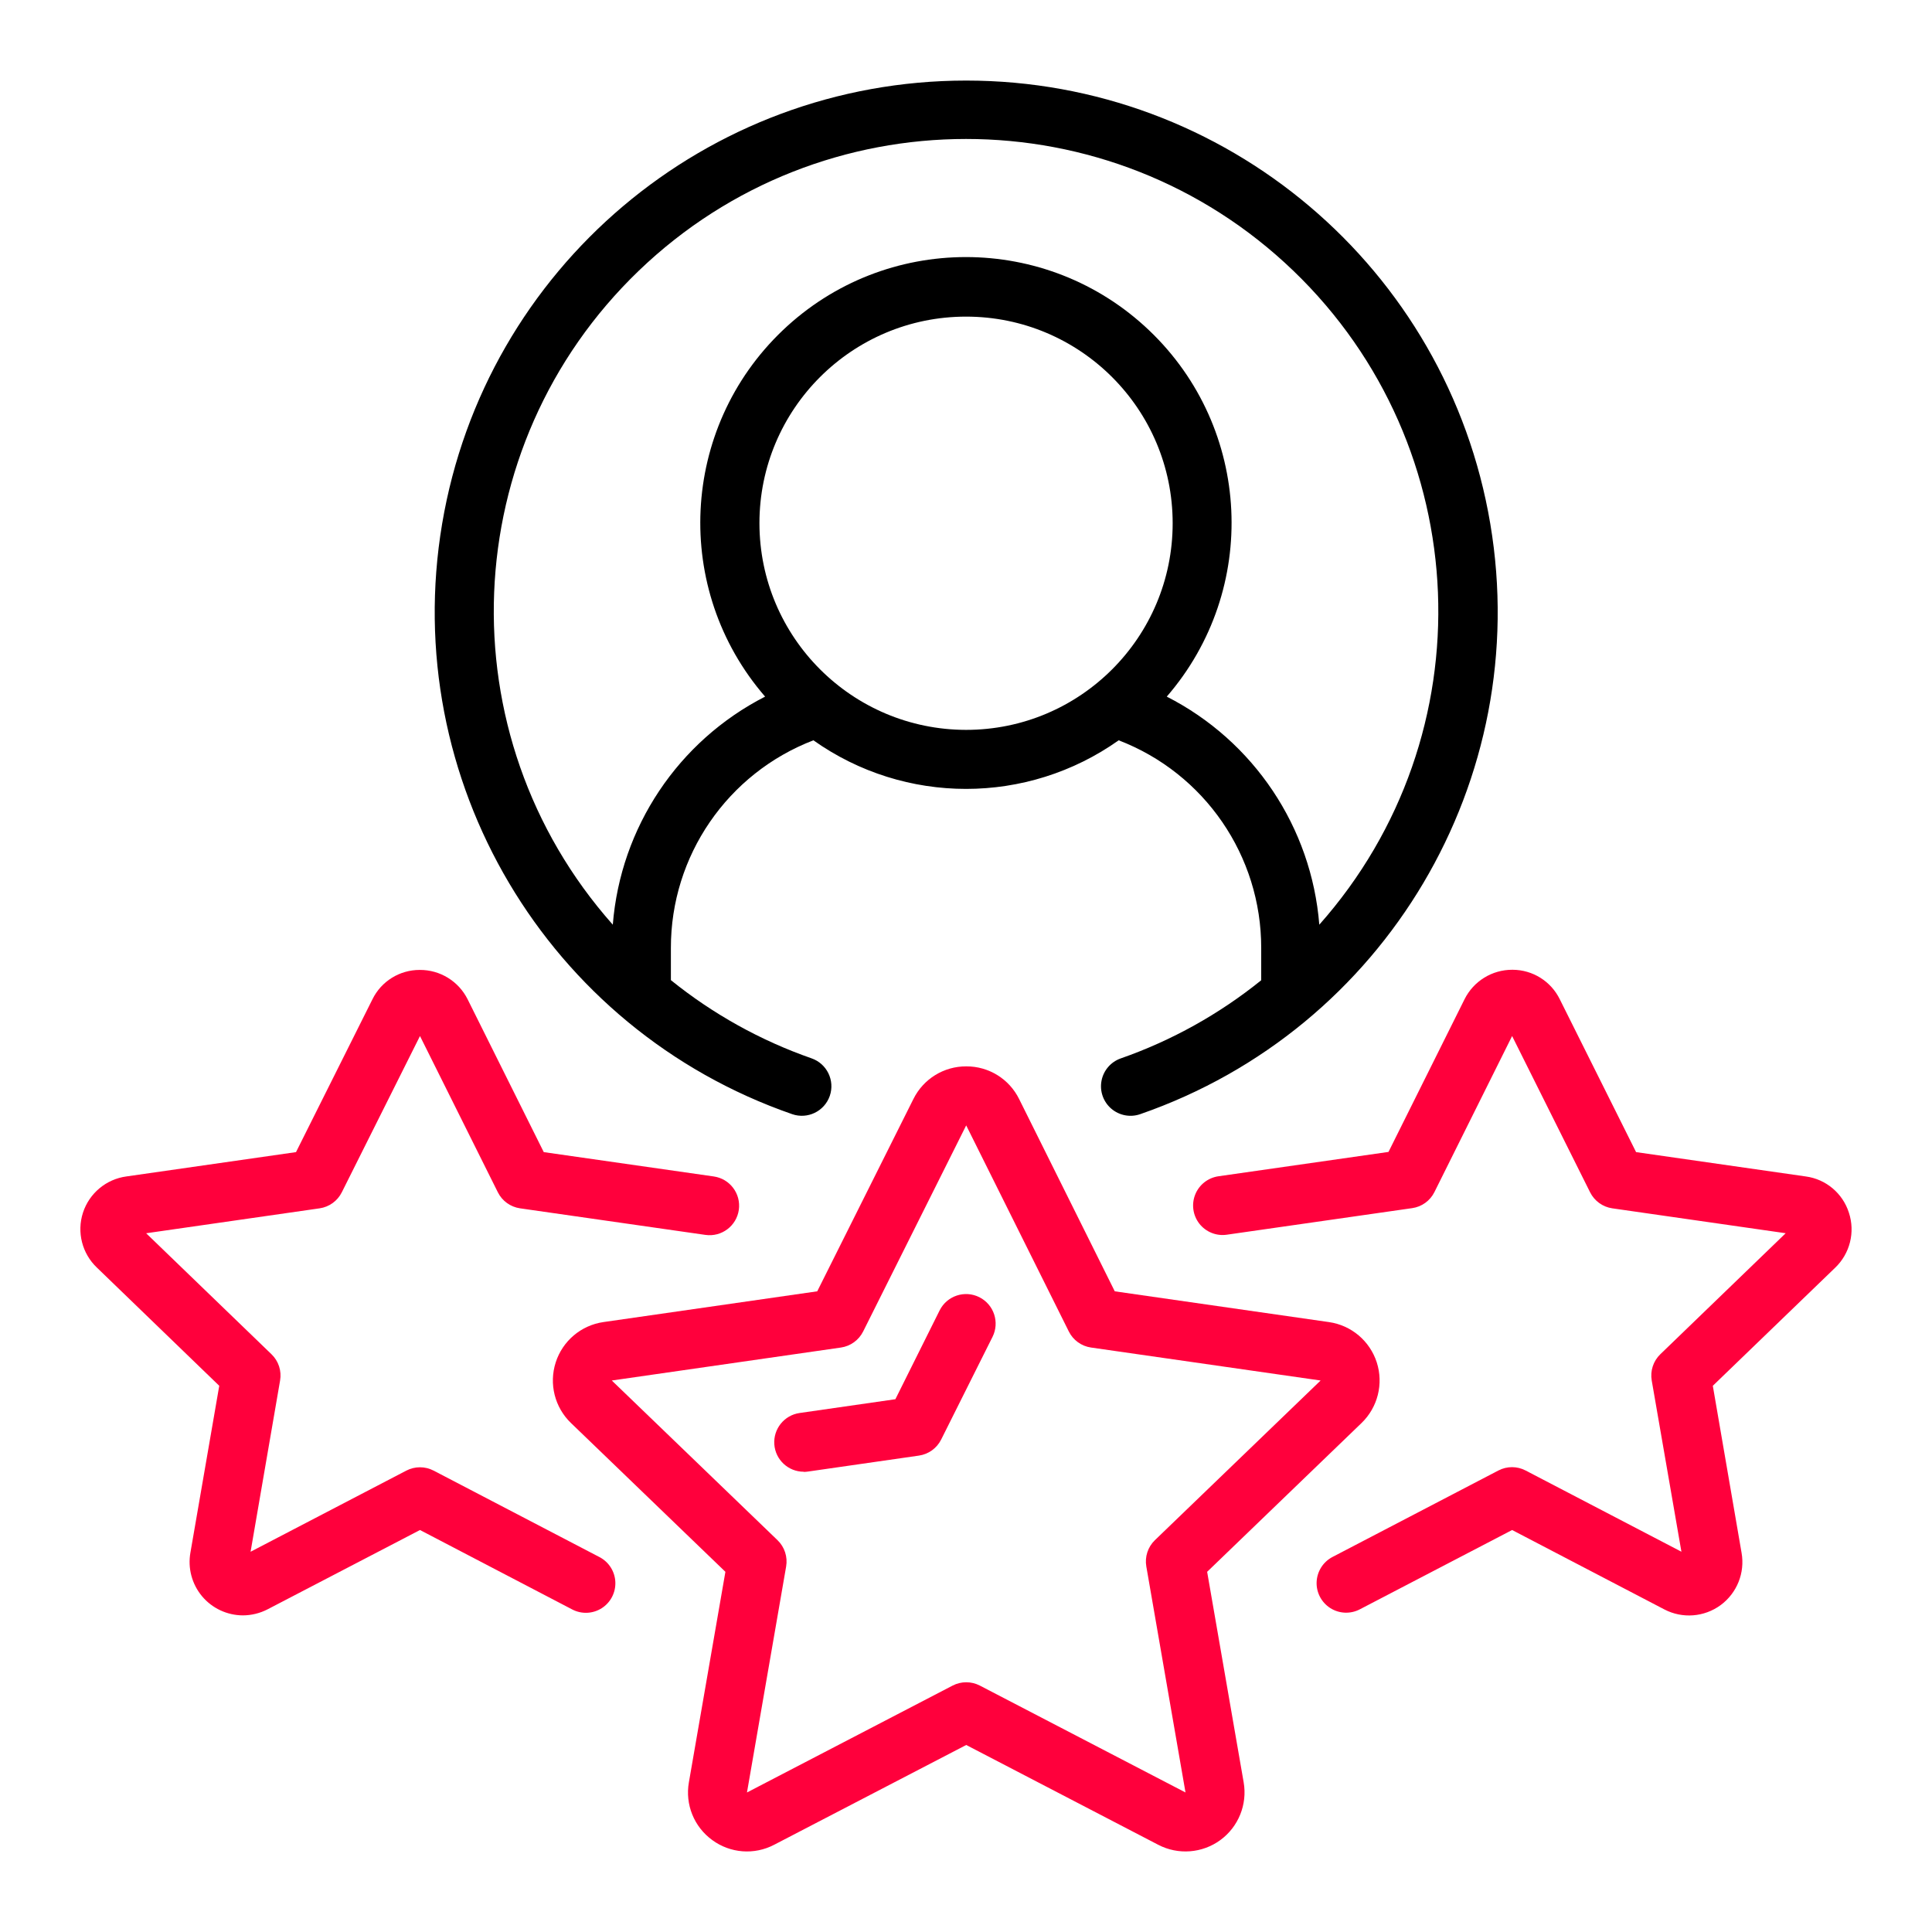
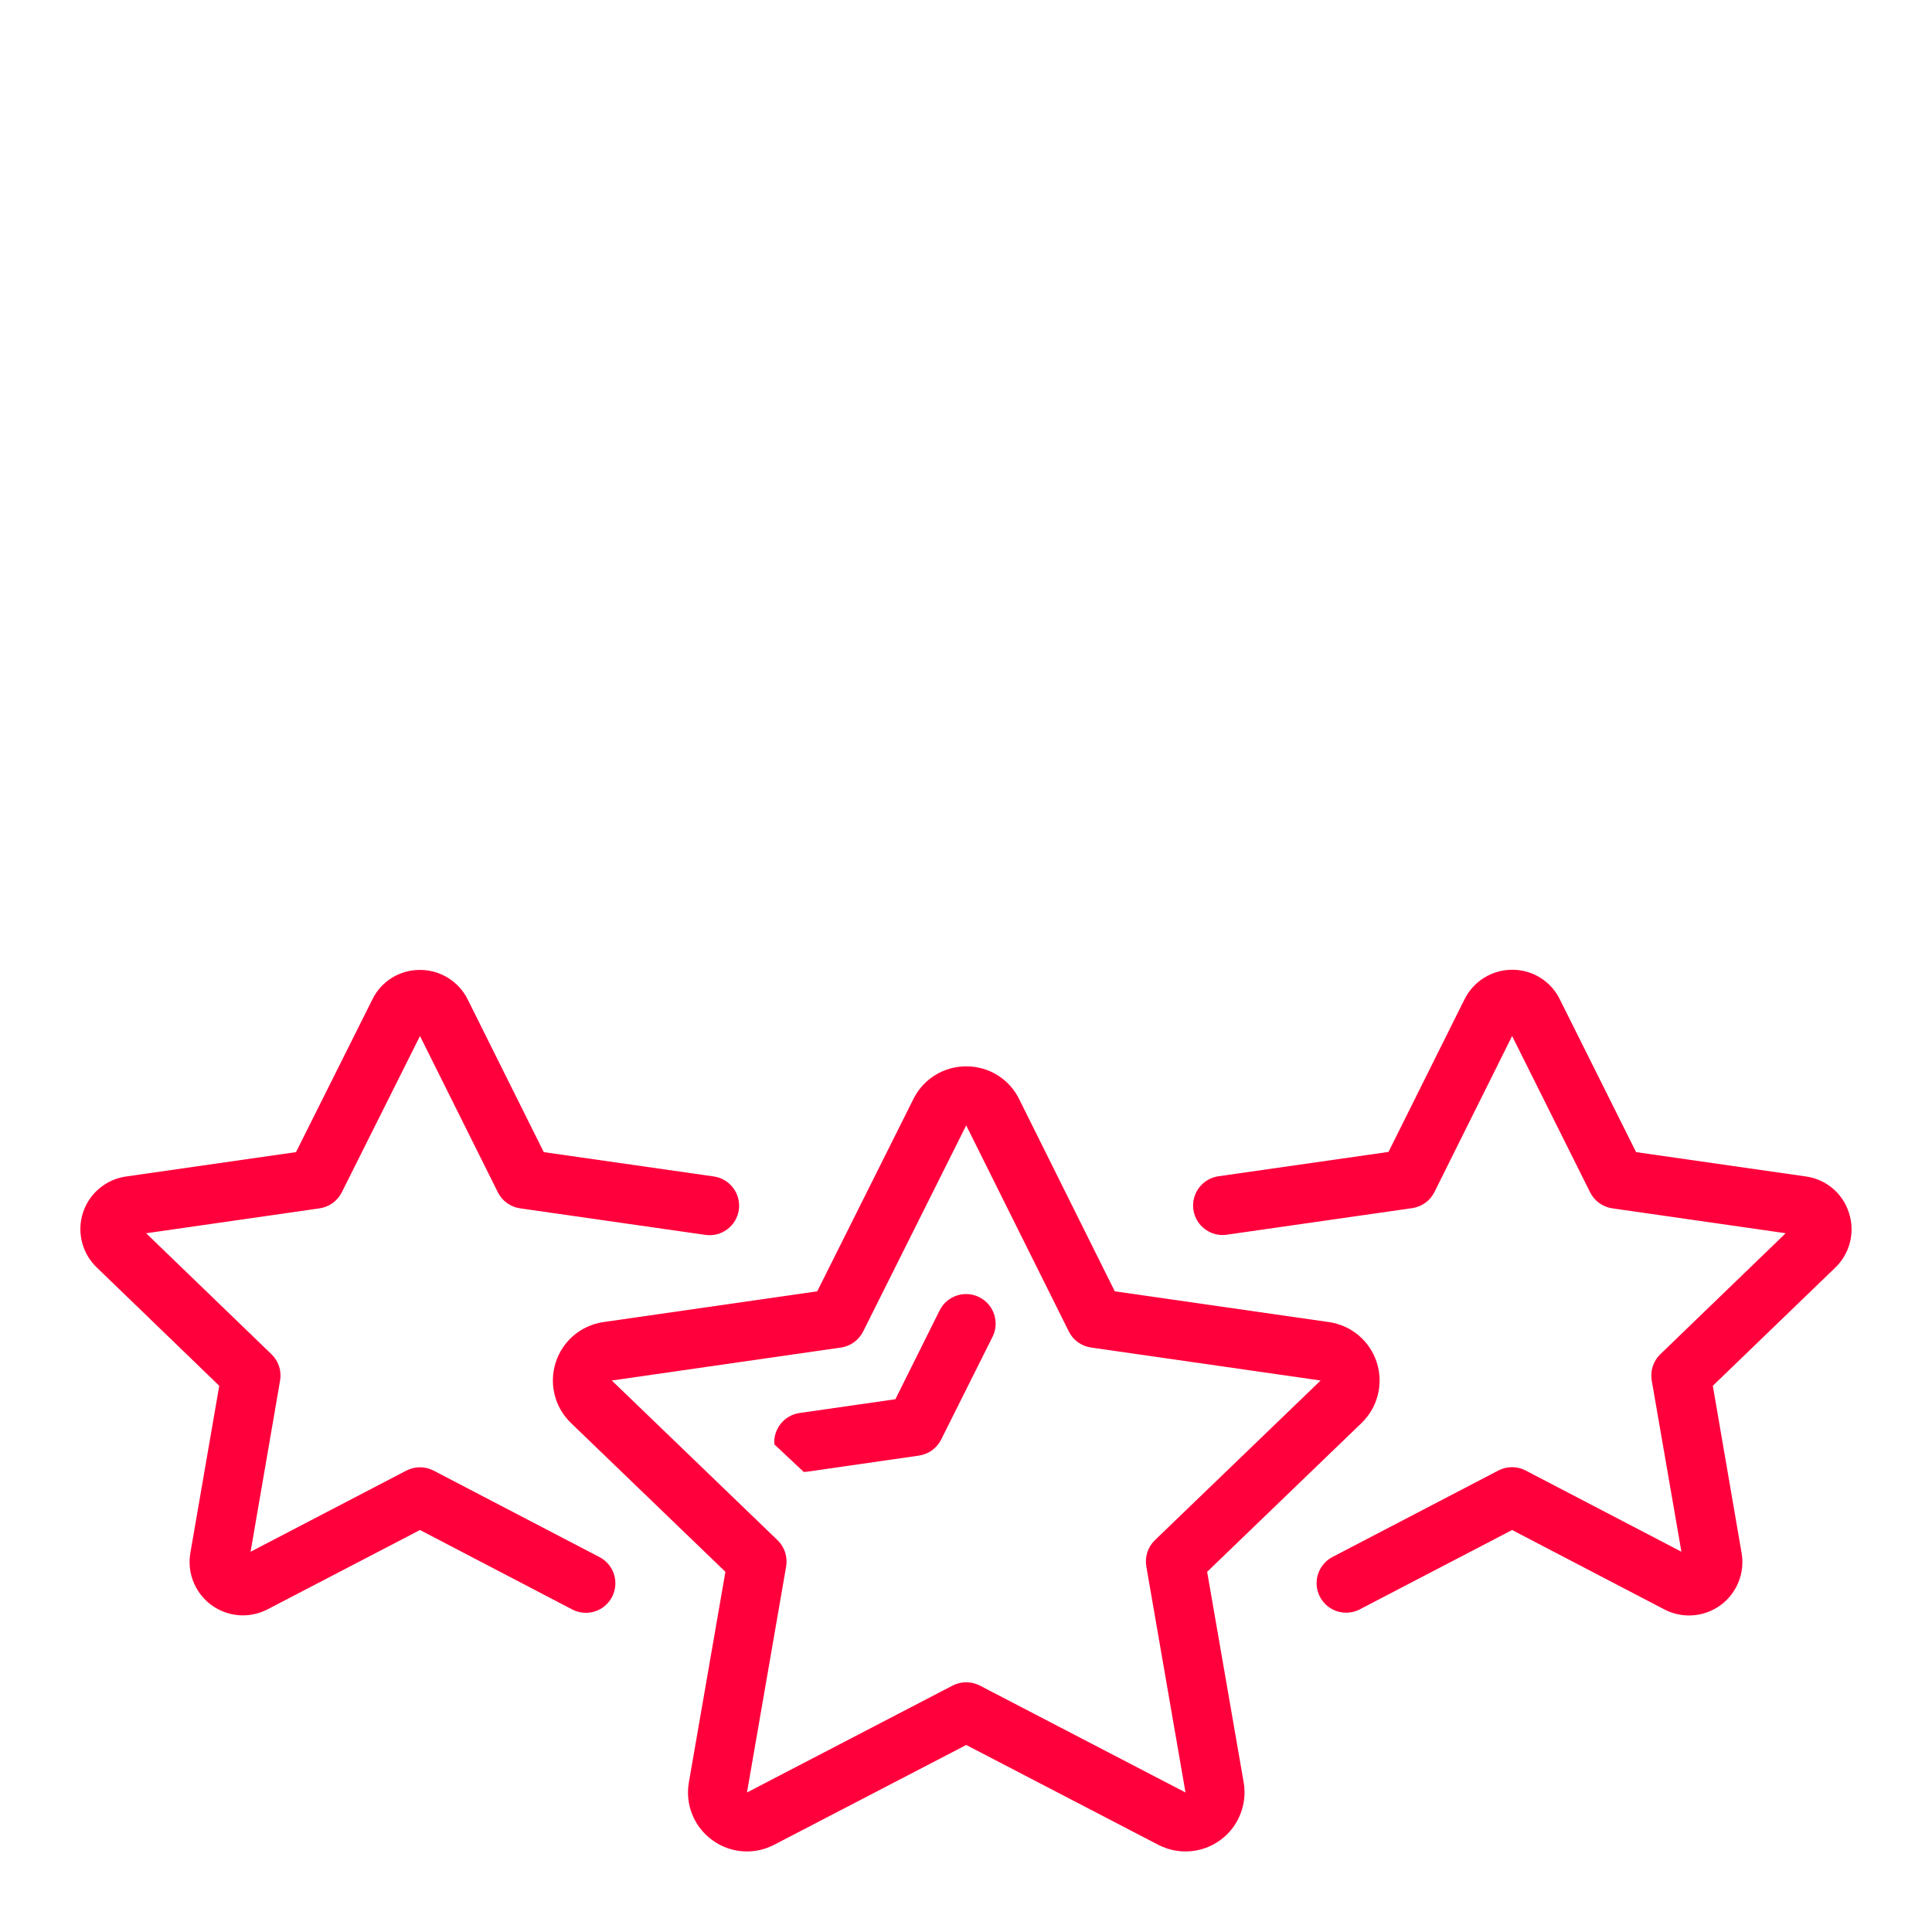
<svg xmlns="http://www.w3.org/2000/svg" width="60" height="60" viewBox="0 0 60 60" fill="none">
  <g clip-path="url(#clip0_100_10267)">
-     <path d="M34.808 32.869C34.498 32.977 34.27 33.242 34.209 33.563C34.147 33.885 34.262 34.215 34.51 34.429C34.758 34.643 35.102 34.709 35.411 34.601C43.024 31.962 47.62 24.212 46.282 16.266C44.944 8.32 38.064 2.502 30.006 2.502C21.948 2.502 15.069 8.32 13.731 16.266C12.393 24.212 16.988 31.962 24.601 34.601C25.08 34.767 25.602 34.514 25.769 34.036C25.935 33.557 25.682 33.035 25.204 32.868C23.619 32.315 22.141 31.493 20.835 30.439V29.441C20.831 26.581 22.592 24.016 25.261 22.991C28.101 25.003 31.902 25.003 34.742 22.991C37.411 24.016 39.172 26.581 39.168 29.441V30.443C37.864 31.495 36.389 32.316 34.808 32.869ZM23.585 16.25C23.585 12.706 26.458 9.833 30.002 9.833C33.545 9.833 36.418 12.706 36.418 16.25C36.418 19.794 33.545 22.667 30.002 22.667C26.459 22.663 23.589 19.792 23.585 16.25ZM36.235 21.634C39.117 18.305 38.877 13.3 35.69 10.262C32.503 7.224 27.492 7.224 24.305 10.262C21.119 13.3 20.879 18.305 23.761 21.634C21.062 23.014 19.271 25.695 19.031 28.717C13.805 22.827 14.162 13.863 19.839 8.407C25.516 2.952 34.487 2.952 40.164 8.407C45.841 13.863 46.198 22.827 40.972 28.717C40.731 25.693 38.937 23.011 36.235 21.634Z" fill="black" />
    <path d="M22.117 57.143C22.678 57.557 23.425 57.614 24.042 57.291L30.007 54.192L35.971 57.292C36.589 57.613 37.336 57.556 37.899 57.145C38.462 56.733 38.742 56.038 38.623 55.351L37.489 48.814L42.284 44.193C42.787 43.707 42.971 42.977 42.757 42.311C42.542 41.645 41.968 41.159 41.275 41.059L34.62 40.103L31.65 34.132C31.342 33.507 30.704 33.113 30.007 33.117C29.312 33.114 28.676 33.507 28.367 34.13L25.38 40.103L18.74 41.058C18.047 41.158 17.472 41.644 17.258 42.311C17.044 42.977 17.227 43.707 17.732 44.193L22.528 48.814L21.394 55.351C21.273 56.038 21.553 56.733 22.117 57.143ZM19 42.873L26.116 41.849C26.413 41.806 26.67 41.62 26.805 41.352L30.006 34.95L33.193 41.35C33.327 41.62 33.585 41.806 33.883 41.849L41.013 42.873L35.867 47.831C35.648 48.042 35.548 48.348 35.6 48.648L36.817 55.667L30.43 52.347C30.165 52.21 29.85 52.21 29.585 52.347L23.198 55.667L24.414 48.65C24.466 48.35 24.366 48.044 24.148 47.833L19 42.873Z" fill="#FF003C" />
    <path d="M6.809 43.037L5.914 48.215C5.827 48.698 5.959 49.194 6.273 49.571C6.587 49.947 7.052 50.165 7.543 50.167C7.81 50.166 8.074 50.101 8.312 49.978L13.043 47.516L17.771 49.983C18.061 50.135 18.41 50.12 18.687 49.944C18.963 49.768 19.124 49.458 19.11 49.13C19.096 48.803 18.908 48.508 18.618 48.357L13.466 45.671C13.201 45.533 12.884 45.533 12.619 45.671L7.782 48.191L8.698 42.875C8.751 42.575 8.651 42.269 8.432 42.058L4.539 38.3L9.926 37.526C10.223 37.483 10.481 37.297 10.615 37.028L13.043 32.175L15.461 37.027C15.595 37.297 15.854 37.483 16.152 37.526L21.908 38.351C22.409 38.422 22.873 38.074 22.945 37.573C23.016 37.072 22.668 36.608 22.167 36.536L16.887 35.78L14.525 31.039C14.245 30.474 13.668 30.119 13.039 30.122H13.033C12.411 30.121 11.841 30.474 11.567 31.033L9.193 35.78L3.928 36.535C3.298 36.619 2.772 37.058 2.576 37.663C2.381 38.267 2.55 38.931 3.011 39.368L6.809 43.037Z" fill="#FF003C" />
    <path d="M57.419 37.66C57.227 37.058 56.706 36.62 56.081 36.536L50.81 35.78L48.441 31.034C48.167 30.474 47.598 30.118 46.974 30.117H46.969C46.339 30.114 45.762 30.47 45.482 31.034L43.121 35.774L37.84 36.53C37.516 36.577 37.241 36.792 37.119 37.096C36.997 37.4 37.046 37.746 37.248 38.004C37.451 38.261 37.775 38.392 38.099 38.345L43.856 37.52C44.154 37.478 44.413 37.291 44.547 37.022L46.96 32.175L49.382 37.028C49.517 37.297 49.774 37.483 50.072 37.526L55.456 38.299L51.563 42.057C51.344 42.268 51.244 42.574 51.296 42.874L52.218 48.19L47.38 45.668C47.115 45.529 46.799 45.529 46.533 45.668L41.382 48.353C41.091 48.505 40.904 48.8 40.889 49.127C40.875 49.454 41.037 49.764 41.313 49.94C41.589 50.116 41.938 50.131 42.229 49.98L46.96 47.516L51.69 49.983C52.249 50.274 52.926 50.222 53.435 49.849C53.943 49.475 54.196 48.846 54.086 48.224L53.193 43.037L56.993 39.37C57.453 38.93 57.619 38.264 57.419 37.66Z" fill="#FF003C" />
-     <path d="M24.959 45.711C25.003 45.711 25.047 45.707 25.091 45.701L28.538 45.205C28.836 45.162 29.093 44.977 29.228 44.708L30.823 41.519C31.05 41.066 30.868 40.514 30.415 40.286C29.962 40.058 29.41 40.241 29.182 40.694L27.807 43.454L24.832 43.882C24.356 43.95 24.013 44.375 24.047 44.855C24.081 45.335 24.481 45.707 24.962 45.706L24.959 45.711Z" fill="#FF003C" />
+     <path d="M24.959 45.711C25.003 45.711 25.047 45.707 25.091 45.701L28.538 45.205C28.836 45.162 29.093 44.977 29.228 44.708L30.823 41.519C31.05 41.066 30.868 40.514 30.415 40.286C29.962 40.058 29.41 40.241 29.182 40.694L27.807 43.454L24.832 43.882C24.356 43.95 24.013 44.375 24.047 44.855L24.959 45.711Z" fill="#FF003C" />
  </g>
  <defs>
    <clipPath id="clip0_100_10267">
      <rect width="55" height="55" fill="white" transform="translate(2.5 2.5)" />
    </clipPath>
  </defs>
</svg>